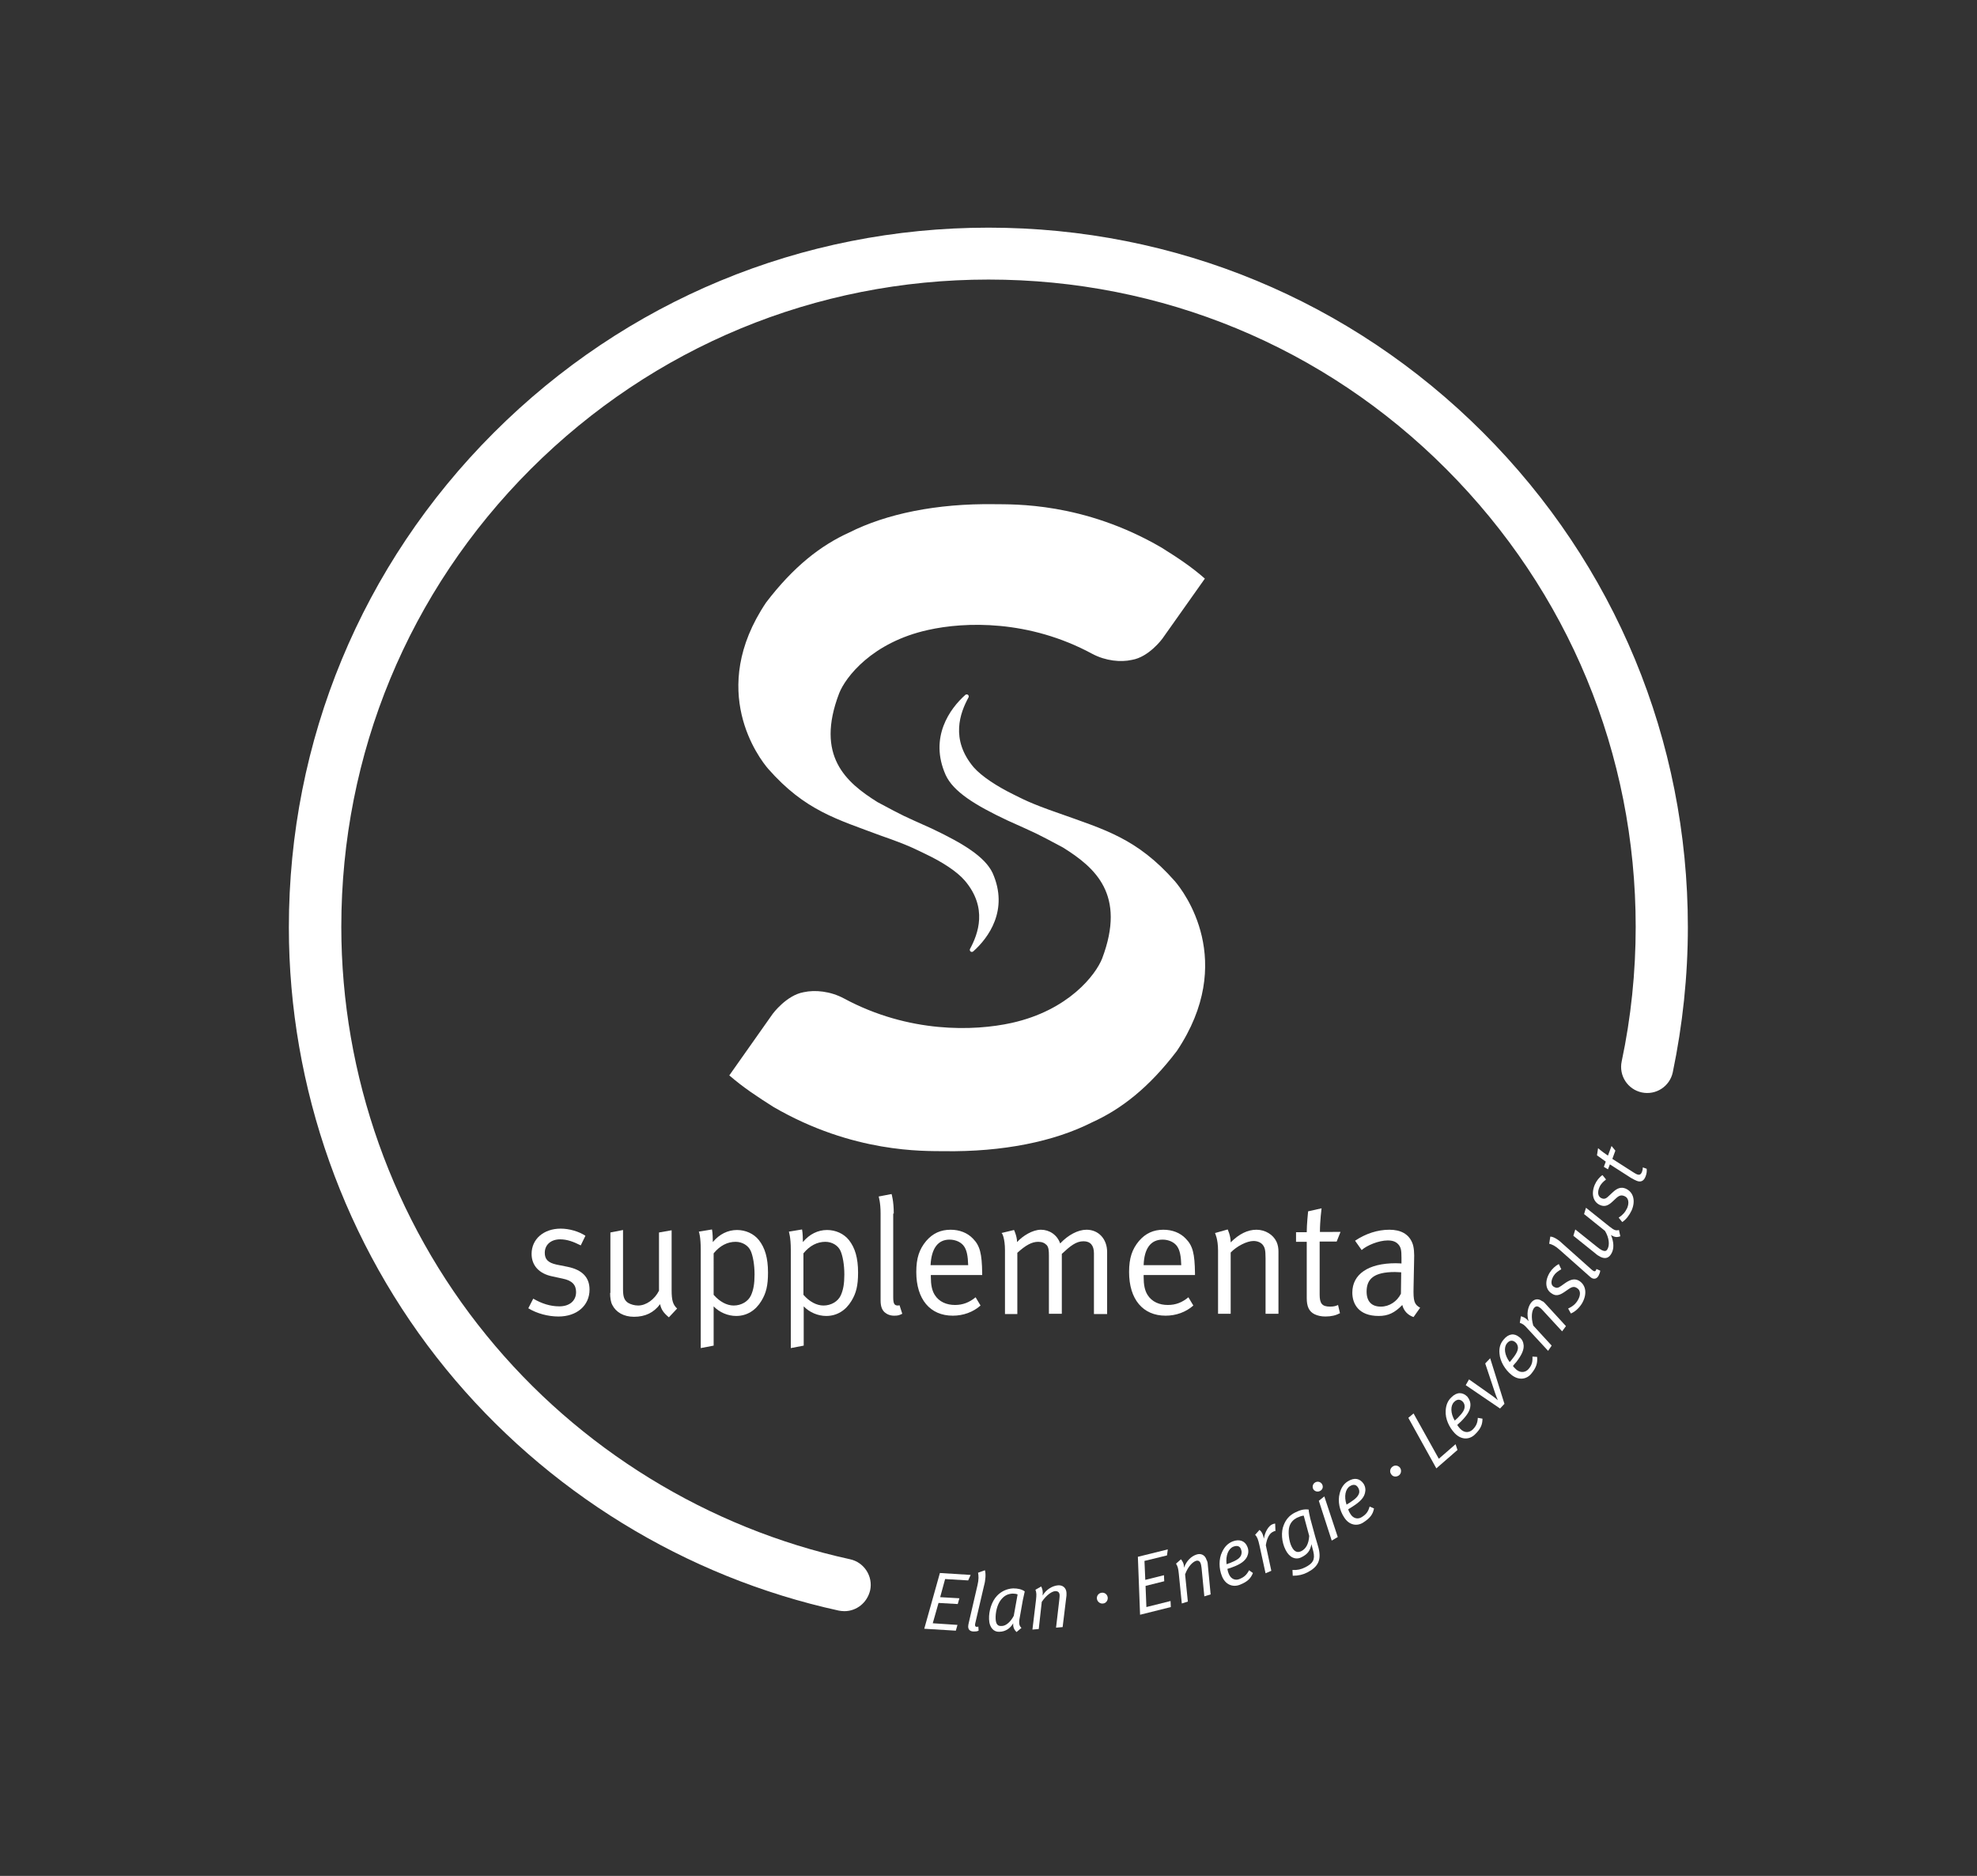
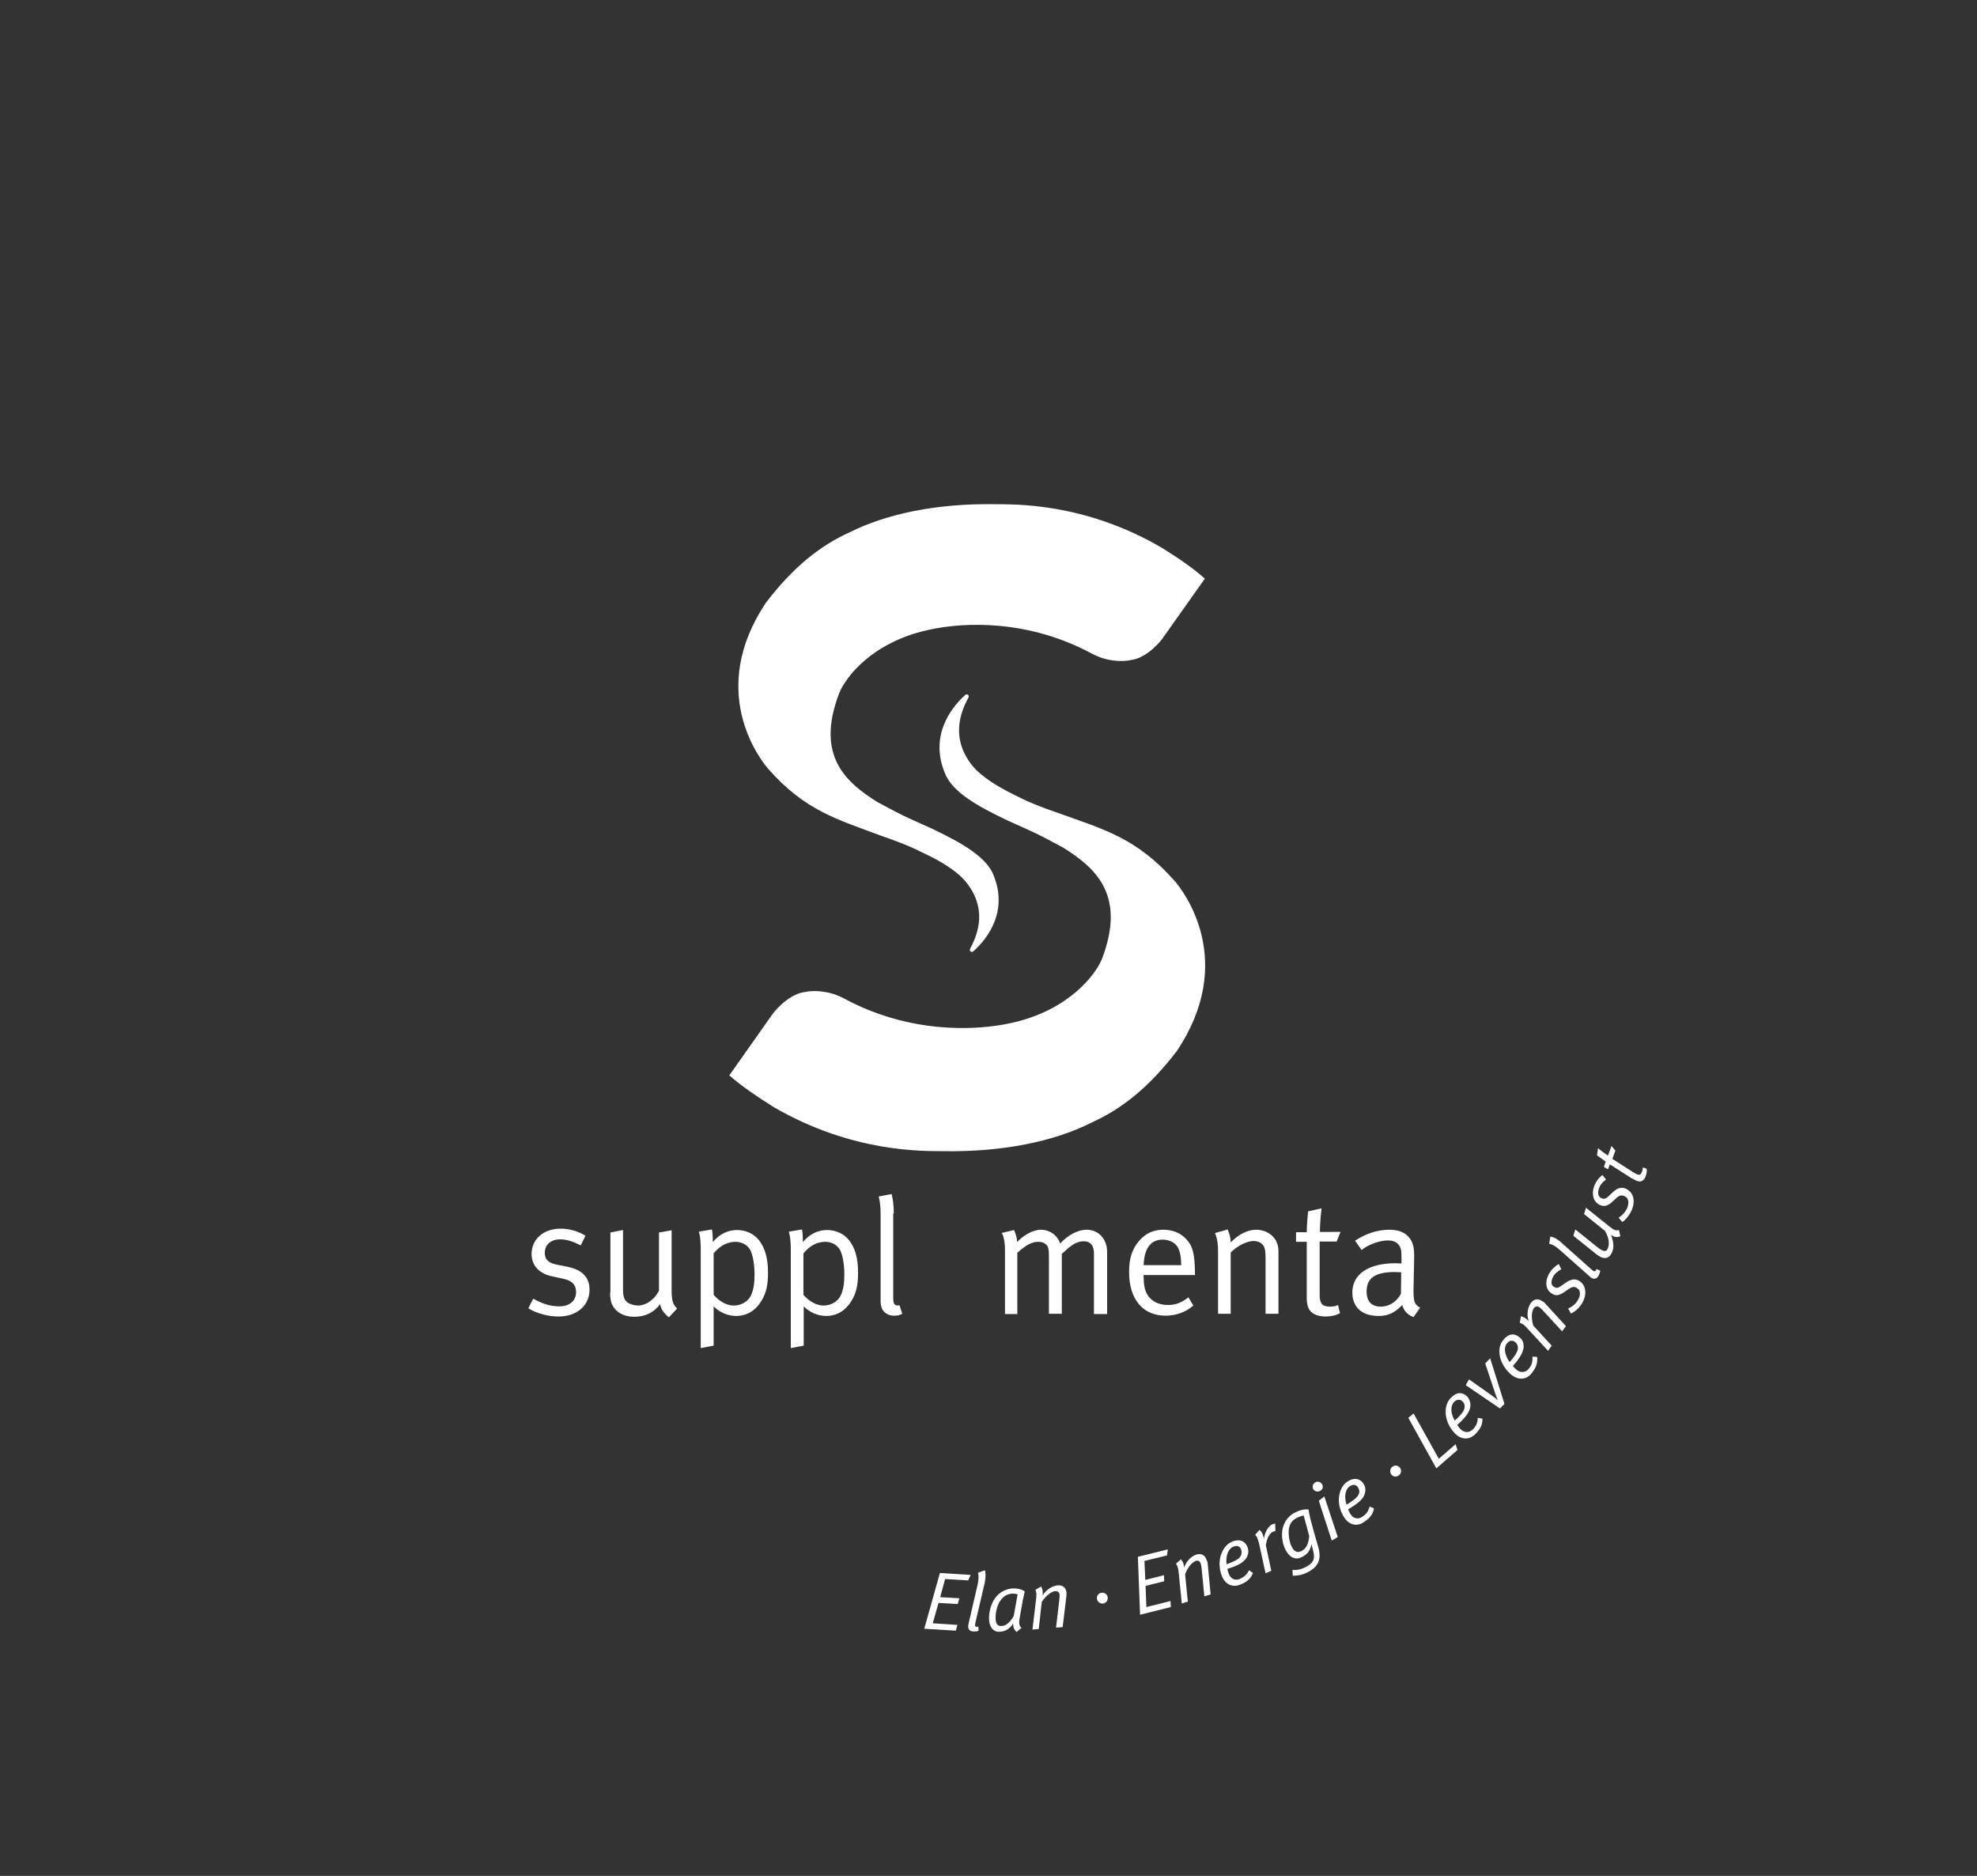
<svg xmlns="http://www.w3.org/2000/svg" version="1.1" x="0px" y="0px" viewBox="0 0 720 683.1" style="enable-background:new 0 0 720 683.1;" xml:space="preserve">
  <rect x="0" y="0" width="720" height="683.1" fill="#333333" stroke="none" />
  <style type="text/css">
	.st0{fill:#FFFFFF;}
	.st1{fill-rule:evenodd;clip-rule:evenodd;fill:#FFFFFF;}
</style>
  <g id="Hintergrund">
</g>
  <g id="Vordergrund">
</g>
  <g id="Kreis">
</g>
  <g id="Kreistext">
    <path class="st0" d="M427.8,320.8c3.4,3.9,22.7,29.2,0.8,61.9c-10.2,13.4-20.3,21.2-30.9,26c-13.8,7-32.5,10.8-53.9,10.5   c-7.2-0.1-33,0.8-62.1-16.1c-6-3.8-11-7.1-16.1-11.5l15.8-22.4c0,0,5-6.8,11.3-7.9c4.1-0.9,9.7-0.4,14.7,2.3   c23.6,12.7,47.4,11.9,61,8.9c20.8-4.6,30.7-17.6,33-23.5c8.8-23.3-2.6-33.1-14.3-40.4c-10.5-5.6-8.8-4.7-20.1-9.8   c-11.9-5.6-19.8-10.5-22.6-16.6c-6.1-13.7,1.6-24.2,7.1-29.1c0.4-0.4,0.9-0.2,1-0.1c0.1,0.1,0.5,0.4,0.2,1   c-3,5.5-6.7,15.2,1.9,25.4c3,3.4,8.6,7,14.5,9.9c3.1,1.5,5.7,3.1,16.7,6.9C402.3,302.1,414.1,305.3,427.8,320.8z M279.8,280   c-3.3-3.8-22.3-28.6-0.8-60.6c10-13.1,19.9-20.8,30.3-25.5c13.5-6.8,31.8-10.6,52.8-10.3c7,0.1,32.4-0.8,60.9,15.8   c5.9,3.7,10.8,6.9,15.8,11.3l-15.5,21.9c0,0-4.9,6.7-11.1,7.7c-4,0.9-9.5,0.4-14.4-2.2c-23.1-12.5-46.4-11.7-59.8-8.7   c-20.4,4.5-30.1,17.2-32.4,23.1c-8.7,22.8,2.5,32.4,14,39.6c10.3,5.5,8.6,4.6,19.7,9.6c11.6,5.5,19.4,10.3,22.2,16.2   c6,13.5-1.6,23.7-7,28.5c-0.4,0.4-0.9,0.2-1,0.1c-0.1-0.1-0.5-0.4-0.2-1c2.9-5.4,6.5-14.9-1.9-24.8c-2.9-3.4-8.4-6.9-14.3-9.7   c-3-1.4-5.6-3-16.3-6.7C304.8,298.3,293.2,295.2,279.8,280z" />
    <g>
      <g>
        <path class="st1" d="M204.2,447.4c-6.2,0-10.6,3.8-10.6,9.2c0,4.1,2.6,7.2,7.6,8.2l3.7,0.8c3.4,0.7,4.9,2.2,4.9,4.9     c0,3.2-2.4,5.2-6.1,5.2c-3.3,0-6.4-1-9.5-2.8l-1.8,3.5c3.1,1.9,7.2,3,11,3c6.7,0,11.3-4,11.3-9.8c0-4.4-2.6-7.2-8-8.3l-4-0.8     c-3.2-0.7-4.3-2-4.3-4.3c0-2.9,2.2-4.9,5.6-4.9c2.6,0,4.9,0.9,7.5,2.2l1.7-3.5C210.8,448.4,207.3,447.4,204.2,447.4z" />
      </g>
      <g>
        <path class="st1" d="M222.2,470.8c0,1.7,0.2,3.3,0.8,4.4c1.3,2.6,4.1,4.3,7.9,4.3c4.1,0,7.2-1.5,9.5-4.6c0.4,2,1.3,3.2,3.2,4.8     l3-3.2c-1.5-1.4-2-2.9-2-6.7v-21.8l-4.6,0.8V470c-1.6,3.2-4.7,5.4-7.6,5.4c-1.3,0-2.7-0.4-3.7-1c-1.4-1-1.8-2.2-1.8-5v-21.5     l-4.6,0.9V470.8z" />
      </g>
      <g>
        <path class="st1" d="M255.2,455v35.9l4.7-0.9c0,0,0-13.7,0-14.3c2.1,2.2,5.2,3.5,8.2,3.5c3.9,0,7.1-2,9.2-5.5     c1.7-2.8,2.4-5.5,2.4-10.3c0-5.3-1.1-9-3.3-11.8c-1.9-2.4-4.9-3.7-8-3.7c-3.3,0-6.4,1.5-8.8,4.4c0-3.3-0.3-4.6-0.3-4.6l-4.8,0.8     C254.6,448.6,255.2,450.5,255.2,455z M259.9,456.4c2.3-2.8,5-4.2,8-4.2c2.4,0,4.6,1.3,5.5,3.3c0.8,1.8,1.4,5,1.4,8.6     c0,3.4-0.4,5.6-1.3,7.6c-1,2.2-3.5,3.7-6.3,3.7c-2.5,0-5.1-1.4-7.3-3.9V456.4z" />
      </g>
      <g>
        <path class="st1" d="M288,455v35.9l4.7-0.9c0,0,0-13.7,0-14.3c2.1,2.2,5.2,3.5,8.2,3.5c3.9,0,7.1-2,9.2-5.5     c1.7-2.8,2.4-5.5,2.4-10.3c0-5.3-1.1-9-3.3-11.8c-1.9-2.4-4.9-3.7-8-3.7c-3.3,0-6.4,1.5-8.8,4.4c0-3.3-0.3-4.6-0.3-4.6l-4.8,0.8     C287.3,448.6,288,450.5,288,455z M292.6,456.4c2.3-2.8,5-4.2,8-4.2c2.4,0,4.6,1.3,5.5,3.3c0.8,1.8,1.4,5,1.4,8.6     c0,3.4-0.4,5.6-1.3,7.6c-1,2.2-3.5,3.7-6.3,3.7c-2.5,0-5.1-1.4-7.3-3.9V456.4z" />
      </g>
      <g>
        <path class="st1" d="M325.5,441.9c0-4.6-0.8-7.1-0.8-7.1l-4.7,0.9c0,0,0.7,2.2,0.7,6.1v31.7c0,2.2,0.5,3.4,1.4,4.3     c0.9,0.8,2.1,1.3,3.5,1.3c1.3,0,1.8-0.1,3-0.7l-1-3.1c0,0-0.4,0.1-0.6,0.1c-1.3,0-1.7-0.7-1.7-3V441.9z" />
      </g>
      <g>
-         <path class="st1" d="M347.8,475.2c-3,0-5.8-1.1-7.4-3.7c-1-1.6-1.4-3.7-1.4-6.5v-0.7h18.7v-0.7c-0.1-7.1-0.8-10-3.4-12.6     c-2-2.1-4.9-3.2-8.1-3.2c-3.6,0-6.5,1.3-8.9,4.1c-2.5,3-3.6,6.2-3.6,11.3c0,9.9,5,15.9,13.3,15.9c3.8,0,7.4-1.3,10.1-3.7l-1.8-3     C353,474.3,350.6,475.2,347.8,475.2z M345.8,451.4c2.3,0,4.4,1,5.4,2.6c0.9,1.4,1.3,3.4,1.4,6.7h-13.7     C339.2,454.6,341.6,451.4,345.8,451.4z" />
-       </g>
+         </g>
      <g>
        <path class="st1" d="M366,455.3v23.2h4.5v-22.3c3.1-2.8,5.3-4,7.6-4c1.4,0,2.3,0.4,3.1,1.2c0.7,0.8,0.8,2,0.8,3.8v21.2h4.7v-21.8     c3.1-2.9,5.2-4.6,7.9-4.6c2.5,0,3.8,1.5,3.8,4.4v22.1h4.8v-22.6c0-4.7-3.1-8.1-7.5-8.1c-3.1,0-6.7,1.9-9.6,5c-1.1-3.2-4-5-7-5     c-3.1,0-6.7,2.3-8.7,4.5c0-2.1-1.1-4.4-1.1-4.4l-4.6,1.1C365,448.9,366,451,366,455.3z" />
      </g>
      <g>
        <path class="st1" d="M425.3,475.2c-3,0-5.8-1.1-7.4-3.7c-1-1.6-1.4-3.7-1.4-6.5v-0.7h18.7v-0.7c-0.1-7.1-0.8-10-3.4-12.6     c-2-2.1-4.9-3.2-8.1-3.2c-3.6,0-6.5,1.3-8.9,4.1c-2.5,3-3.6,6.2-3.6,11.3c0,9.9,5,15.9,13.3,15.9c3.8,0,7.4-1.3,10.1-3.7l-1.8-3     C430.5,474.3,428.2,475.2,425.3,475.2z M423.4,451.4c2.3,0,4.4,1,5.4,2.6c0.9,1.4,1.3,3.4,1.4,6.7h-13.7     C416.7,454.6,419.1,451.4,423.4,451.4z" />
      </g>
      <g>
        <path class="st1" d="M443.6,455.4v23h4.6v-22.3c2.2-2.3,5.9-4.2,8.3-4.2c1.4,0,2.6,0.5,3.3,1.3c0.8,1,1.1,1.8,1.1,5v20.2h4.7     v-22.7c0-1.2-0.2-2.4-0.7-3.5c-1.2-2.6-4.1-4.4-7.3-4.4c-3.2,0-6.3,1.5-9.4,4.6c0-2.5-1.1-4.7-1.1-4.7l-4.6,1.3     C442.5,449.1,443.6,451.1,443.6,455.4z" />
      </g>
      <g>
        <path class="st1" d="M480.7,448.6c0-4,0.6-8.6,0.6-8.6l-4.9,1.1c0,0-0.5,4.7-0.5,7.6H472v3.5h3.9v20.5c0,3,0.8,4.9,2.9,5.9     c1.1,0.5,2.3,0.8,3.9,0.8c2.1,0,3.8-0.4,5.3-1.2l-0.7-3c-0.8,0.4-1.6,0.6-2.9,0.6c-2.9,0-3.8-1.1-3.8-4.4v-19.3h6.2l1.4-3.5     H480.7z" />
      </g>
      <g>
        <path class="st1" d="M495.9,455.2c1.9-1.7,6.2-3.5,9.5-3.5c1.9,0,3.1,0.5,4,1.6c0.8,1,1,2,1,4.7v2.1c0,0-0.8-0.1-2.1-0.1     c-10,0-15.8,4-15.8,10.7c0,4,2.2,8.5,9.6,8.5c3.4,0,5.8-1.1,8.6-4c0.5,2.1,2,3.7,4.1,4.4l2.4-3.4c-2.2-1.2-2.5-2.5-2.4-7.3     l0.2-9.8c0.1-2.7,0-5-0.7-6.6c-1.3-3.1-4.1-4.7-8.3-4.7c-4.3,0-8.6,1.4-12.5,4L495.9,455.2z M510.2,471.1     c-1.4,2.8-4.2,4.7-7.3,4.7c-3.4,0-5.2-1.9-5.2-5.5c0-4.6,2.7-7.1,10.3-7.1c0.8,0,1.6,0.1,2.3,0.1L510.2,471.1z" />
      </g>
    </g>
    <g>
      <path class="st0" d="M342.3,572.8l11.2,0.7l-0.9,2l-8.4-0.5l-1.8,6.6l7,0.4l-0.6,2.1l-7-0.4l-2.1,7.4l9,0.6l-0.6,2.1l-11.5-0.7    L342.3,572.8z" />
      <path class="st0" d="M358.4,577.3l-3.1,13.3c-0.1,0.4-0.2,0.8-0.2,1.1c0,0.5,0.2,0.7,0.6,0.7c0.2,0,0.4,0,0.6-0.1l0.1,1.5    c-0.6,0.3-1.2,0.3-1.8,0.3c-1.2,0-2-0.6-2-1.8c0-0.4,0.1-0.8,0.2-1.3l3.2-13.8c0.5-2,0.4-3.5,0.2-4.5l2.5-0.9    C359.1,573.1,358.9,575.6,358.4,577.3z" />
      <path class="st0" d="M372.5,582.7l-1.1,6.2c-0.5,2.5-0.1,3.2,0.6,3.9l-1.8,1.5c-0.9-0.9-1.3-1.8-1.2-3.2c-1,1.8-2.8,3.1-5.1,3.1    c-1.8,0.1-3.6-1.3-3.7-4.6c-0.1-2.9,0.9-6.4,2.9-8.5c1.5-1.6,3.6-2.6,5.9-2.7c1.6,0,3.1,0.3,4.2,1.1    C373,580.3,372.7,581.7,372.5,582.7z M368.8,580.3c-1.9,0.1-3.1,0.8-4.3,2.3c-1.4,1.8-2,4.7-1.9,6.9c0.1,2,0.8,2.7,2.2,2.6    c1.6,0,3.3-1.6,4.4-3.7l1.4-7.8C370.1,580.4,369.5,580.3,368.8,580.3z" />
      <path class="st0" d="M388.4,581l-1.4,11.5l-2.4,0.2l1.2-10.3c0.1-0.8,0.1-1.3,0.1-1.6c-0.1-1-0.6-1.4-1.6-1.4    c-1.2,0.1-3.1,1.3-4.9,3.9l-1.1,9.9l-2.3,0.2l1.3-10.8c0.2-1.9,0.2-2.6-0.2-3.7l2.1-1.2c0.4,0.9,0.7,1.7,0.5,3.3    c1.4-2.3,3.6-3.5,5.5-3.7c1.8-0.2,3.1,0.9,3.2,2.7C388.4,580.3,388.4,580.7,388.4,581z" />
      <path class="st0" d="M401.8,583.9c-1.1,0.2-2.1-0.6-2.3-1.6c-0.2-1.1,0.5-2.1,1.6-2.3c1.1-0.2,2.1,0.5,2.3,1.6    C403.6,582.7,402.8,583.8,401.8,583.9z" />
      <path class="st0" d="M414.4,566.9l10.9-2.7l-0.3,2.2l-8.2,2l0.3,6.9l6.8-1.7l0.1,2.2l-6.8,1.7l0.3,7.7l8.8-2.2l0.1,2.2l-11.2,2.8    L414.4,566.9z" />
      <path class="st0" d="M439.8,569.1l1.1,11.5l-2.3,0.7l-1-10.3c-0.1-0.8-0.2-1.3-0.3-1.6c-0.3-0.9-0.9-1.3-1.8-1    c-1.1,0.4-2.8,1.9-3.9,4.9l1,9.9l-2.2,0.7l-1.1-10.9c-0.2-2-0.4-2.6-1-3.6l1.8-1.6c0.6,0.8,1.1,1.5,1.1,3.1    c0.9-2.6,2.7-4.2,4.5-4.8c1.7-0.6,3.2,0.2,3.7,1.9C439.7,568.5,439.7,568.8,439.8,569.1z" />
      <path class="st0" d="M454.2,566.8c-0.7,1.5-2.3,2.8-5.4,3.9c-0.5,0.2-1.1,0.4-1.8,0.6c0.1,0.7,0.3,1.3,0.5,1.8    c0.8,2,2.5,2.5,3.9,1.9c1.7-0.7,2.6-1.5,3.5-3.2l1.4,1c-0.8,2-2,3.2-4.8,4.3c-2.6,1-5.3-0.1-6.5-3.2c-1.1-2.7-1.2-6.2,0.1-8.8    c0.9-1.9,2.1-3.1,3.8-3.8c2.6-1,4.6-0.1,5.4,2C454.8,564.5,454.7,565.7,454.2,566.8z M449.2,563.2c-1.8,0.7-2.9,3.2-2.5,6.4    c0.4-0.1,1-0.4,1.4-0.5c2.5-1,3.5-1.8,3.9-2.8c0.2-0.6,0.3-1.3,0-2C451.7,563.2,450.8,562.6,449.2,563.2z" />
-       <path class="st0" d="M464.5,557.5c-0.3,0-0.5,0.1-0.9,0.3c-1.3,0.6-2.2,2.3-2.6,4.9l2,9.3l-2.1,0.9l-2.2-10.1    c-0.5-2.2-0.8-3.1-1.6-3.9l1.6-1.8c0.9,0.8,1.2,1.4,1.6,3.2c0.4-2.6,1.7-4.6,3-5.2c0.5-0.2,0.8-0.3,1.1-0.3L464.5,557.5z" />
+       <path class="st0" d="M464.5,557.5c-0.3,0-0.5,0.1-0.9,0.3c-1.3,0.6-2.2,2.3-2.6,4.9l2,9.3l-2.1,0.9l-2.2-10.1    c-0.5-2.2-0.8-3.1-1.6-3.9l1.6-1.8c0.9,0.8,1.2,1.4,1.6,3.2c0.4-2.6,1.7-4.6,3-5.2c0.5-0.2,0.8-0.3,1.1-0.3L464.5,557.5" />
      <path class="st0" d="M477.2,553l1.8,6.6c0.4,1.4,1,3.3,1.2,4.1c1.1,4.4-0.2,6.9-4.1,8.9c-1.6,0.8-3.2,1.2-5.3,1.2l-0.1-2.1    c1.8,0.1,3.1-0.2,4.7-1c2.7-1.4,3.6-2.7,2.9-5.7l-0.7-2.7c-0.4,2.4-1.5,3.7-3.5,4.7c-2.2,1.2-4.5,0.2-5.9-2.6    c-1.5-2.9-1.7-6.6-0.7-9c0.8-2.1,2.1-3.6,4.1-4.6c2-1,3.3-1.3,5-1.1C476.6,550.3,476.9,551.7,477.2,553z M472.3,552.7    c-1.3,0.7-2.2,1.6-2.7,3.1c-0.6,1.8-0.2,5.5,0.8,7.4c1,2,2.2,2.3,3.6,1.6c1.5-0.8,2.6-2.4,2.8-5.5l-2-7.4    C473.9,552,473.2,552.3,472.3,552.7z" />
      <path class="st0" d="M480.8,542.9c-0.9,0.5-2,0.2-2.5-0.6c-0.5-0.9-0.2-2,0.7-2.5c0.9-0.5,2-0.2,2.5,0.7S481.7,542.4,480.8,542.9z     M487.2,559.7L485,561l-4.7-14.5l2-1.6L487.2,559.7z" />
      <path class="st0" d="M497.1,543.7c-0.4,1.7-1.8,3.2-4.5,4.9c-0.5,0.3-1,0.6-1.6,1c0.2,0.7,0.5,1.2,0.8,1.7c1.1,1.8,2.9,2,4.2,1.1    c1.6-1,2.3-2,2.8-3.8l1.6,0.7c-0.4,2.1-1.4,3.5-3.9,5.1c-2.3,1.5-5.2,1-7-1.9c-1.6-2.4-2.4-5.8-1.6-8.7c0.5-2,1.5-3.5,3-4.4    c2.4-1.5,4.4-1,5.7,0.9C497.3,541.4,497.4,542.6,497.1,543.7z M491.6,541.2c-1.6,1-2.2,3.7-1.2,6.7c0.4-0.2,0.9-0.6,1.3-0.8    c2.3-1.5,3-2.4,3.3-3.5c0.1-0.6,0-1.3-0.4-1.9C494,540.7,493,540.3,491.6,541.2z" />
      <path class="st0" d="M509.4,537.3c-0.9,0.6-2.1,0.5-2.7-0.4c-0.7-0.9-0.5-2.1,0.4-2.8s2.1-0.5,2.8,0.4    C510.5,535.4,510.3,536.7,509.4,537.3z" />
      <path class="st0" d="M530.8,528l-7.7,6.7l-10.2-18.4l1.9-1.6l9.2,16.5l6.1-5.3L530.8,528z" />
      <path class="st0" d="M535.5,511.9c-0.1,1.7-1.1,3.4-3.4,5.7c-0.4,0.4-0.9,0.8-1.4,1.3c0.4,0.6,0.8,1.1,1.2,1.5    c1.5,1.5,3.2,1.3,4.4,0.2c1.3-1.3,1.8-2.4,1.9-4.3l1.7,0.3c0,2.1-0.6,3.7-2.8,5.8c-2,1.9-4.9,2-7.3-0.5c-2-2.1-3.5-5.2-3.3-8.2    c0.1-2.1,0.8-3.7,2.1-4.9c2-2,4.1-1.9,5.8-0.2C535.2,509.6,535.6,510.7,535.5,511.9z M529.6,510.5c-1.4,1.3-1.4,4.1,0.2,6.8    c0.3-0.3,0.8-0.7,1.1-1c1.9-1.9,2.5-3,2.5-4.1c0-0.7-0.2-1.3-0.7-1.8C531.9,509.6,530.8,509.3,529.6,510.5z" />
      <path class="st0" d="M547.9,511.2l-1.6,1.7l-12.5-8.5l1.2-2.1l8.5,6c0.8,0.6,1.5,1.1,2,1.6l0,0c-0.4-0.9-0.6-1.5-1-2.6l-3.6-10.8    l1.8-1.9L547.9,511.2z" />
      <path class="st0" d="M554.9,489.9c0.1,1.7-0.7,3.5-2.7,6.1c-0.4,0.4-0.8,0.9-1.2,1.4c0.4,0.6,0.9,1,1.3,1.4    c1.6,1.3,3.4,0.9,4.4-0.3c1.2-1.4,1.5-2.6,1.4-4.5l1.7,0.1c0.2,2.1-0.2,3.8-2.1,6.1c-1.7,2.1-4.6,2.6-7.3,0.4    c-2.2-1.8-4.1-4.8-4.3-7.7c-0.2-2.1,0.3-3.7,1.5-5.1c1.8-2.2,3.9-2.4,5.7-0.9C554.3,487.6,554.8,488.7,554.9,489.9z M548.8,489.2    c-1.2,1.5-0.9,4.2,1,6.8c0.3-0.3,0.7-0.8,1-1.2c1.7-2.1,2.1-3.3,2-4.3c-0.1-0.7-0.4-1.3-0.9-1.7C551,488,549.8,487.9,548.8,489.2z    " />
      <path class="st0" d="M562.5,474.4l7.8,8.5l-1.4,1.9l-7-7.6c-0.5-0.6-0.9-0.9-1.2-1.1c-0.8-0.6-1.5-0.5-2.1,0.3    c-0.7,1-1.1,3.2-0.2,6.3l6.7,7.3l-1.3,1.9l-7.4-8c-1.3-1.5-1.8-1.8-2.9-2.2l0.4-2.4c1,0.3,1.8,0.6,2.8,1.8c-0.8-2.6-0.3-5,0.8-6.6    c1.1-1.5,2.7-1.8,4.1-0.7C562,473.9,562.2,474.1,562.5,474.4z" />
      <path class="st0" d="M568.6,462.2c-1.2,0.7-2.1,1.3-2.8,2.4c-1,1.7-1.1,3.3,0.1,4c0.9,0.5,1.5,0.5,2.6-0.3l1.7-1.2    c2.1-1.4,3.5-1.5,4.9-0.7c2.7,1.7,2.9,5.1,1,8.3c-1,1.6-2.5,3-4,3.6l-1-1.8c1.5-0.7,2.7-1.6,3.5-3c1.1-1.8,1.1-3.6-0.2-4.4    c-1-0.7-1.8-0.6-3.1,0.3l-1.6,1.1c-1.9,1.3-3.2,1.5-4.6,0.5c-2.3-1.4-2.6-4.5-0.7-7.6c0.8-1.3,2.1-2.5,3.3-3.1L568.6,462.2z" />
      <path class="st0" d="M569.2,453l10.2,9.1c0.3,0.3,0.6,0.5,0.9,0.7c0.4,0.2,0.7,0.2,0.9-0.2c0.1-0.2,0.2-0.4,0.2-0.5l1.4,0.6    c-0.1,0.7-0.3,1.2-0.6,1.8c-0.6,1.1-1.5,1.4-2.5,0.9c-0.3-0.2-0.7-0.5-1-0.8l-10.6-9.4c-1.5-1.4-2.9-2.1-3.9-2.3l0.4-2.6    C565.9,450.3,567.9,451.7,569.2,453z" />
      <path class="st0" d="M586.1,446.6c1.8,1.4,2.3,1.6,3.5,1.3l0.5,2.3c-1.1,0.4-2.1,0.4-3.4-0.5c1.1,2.7,1.1,4.9,0.3,6.5    c-0.9,1.8-2.2,2.4-4.1,1.5c-0.6-0.3-1.4-0.8-1.8-1.2l-8.1-6.5l0.7-2.3l8,6.4c0.6,0.5,1.2,0.9,1.6,1.1c1.2,0.6,1.8,0.4,2.2-0.5    c0.7-1.3,0.6-3.9-1-6.5l-7.6-6.1l0.7-2.3L586.1,446.6z" />
      <path class="st0" d="M584.9,429.5c-1,0.8-1.9,1.6-2.4,2.8c-0.8,1.8-0.6,3.4,0.7,4c0.9,0.4,1.6,0.3,2.6-0.7l1.5-1.4    c1.8-1.7,3.2-2,4.7-1.4c3,1.3,3.7,4.6,2.2,8c-0.8,1.7-2,3.3-3.4,4.2l-1.3-1.6c1.4-0.9,2.4-2,3.1-3.5c0.8-1.9,0.5-3.7-0.9-4.3    c-1.1-0.5-1.9-0.4-3.1,0.7l-1.4,1.3c-1.6,1.5-2.9,1.9-4.5,1.2c-2.5-1.1-3.3-4.1-1.9-7.4c0.6-1.4,1.7-2.8,2.8-3.5L584.9,429.5z" />
      <path class="st0" d="M588.3,419l-1.1,3l7.5,4.8c0.6,0.4,1,0.6,1.4,0.8c1,0.4,1.5,0.1,1.9-0.9c0.2-0.6,0.3-1,0.3-1.6l1.4,0.5    c0.1,0.9,0,1.8-0.4,2.8c-0.6,1.6-1.7,2.2-3.2,1.6c-0.5-0.2-1.3-0.6-2-1l-7.8-5l-0.7,1.8l-1.5-0.9l0.7-1.9c-1-0.7-2.2-1.6-3.2-2.3    l0.4-2.6c0.9,0.8,2.5,2,3.6,2.7l1.3-3.5L588.3,419z" />
    </g>
-     <path class="st0" d="M307.5,586.7c-0.7,0-1.4-0.1-2-0.2c-55.9-12.2-106.7-43.4-143.1-88c-36.9-45.2-57.2-102.4-57.2-160.8   c0-68,26.5-132,74.6-180.1S291.9,82.9,360,82.9c68,0,132,26.5,180.1,74.6c48.1,48.1,74.6,112.1,74.6,180.1   c0,17.8-1.9,35.6-5.5,52.9c-1.1,5.1-6.1,8.4-11.3,7.3c-5.1-1.1-8.4-6.1-7.3-11.3c3.4-16,5.1-32.5,5.1-49c0-63-24.5-122.1-69-166.7   s-103.7-69-166.7-69s-122.1,24.5-166.7,69c-44.5,44.5-69,103.7-69,166.7c0,54.1,18.8,107,52.9,148.8   c33.6,41.3,80.7,70.2,132.4,81.5c5.1,1.1,8.4,6.2,7.3,11.3C315.8,583.7,311.9,586.7,307.5,586.7z" />
  </g>
</svg>